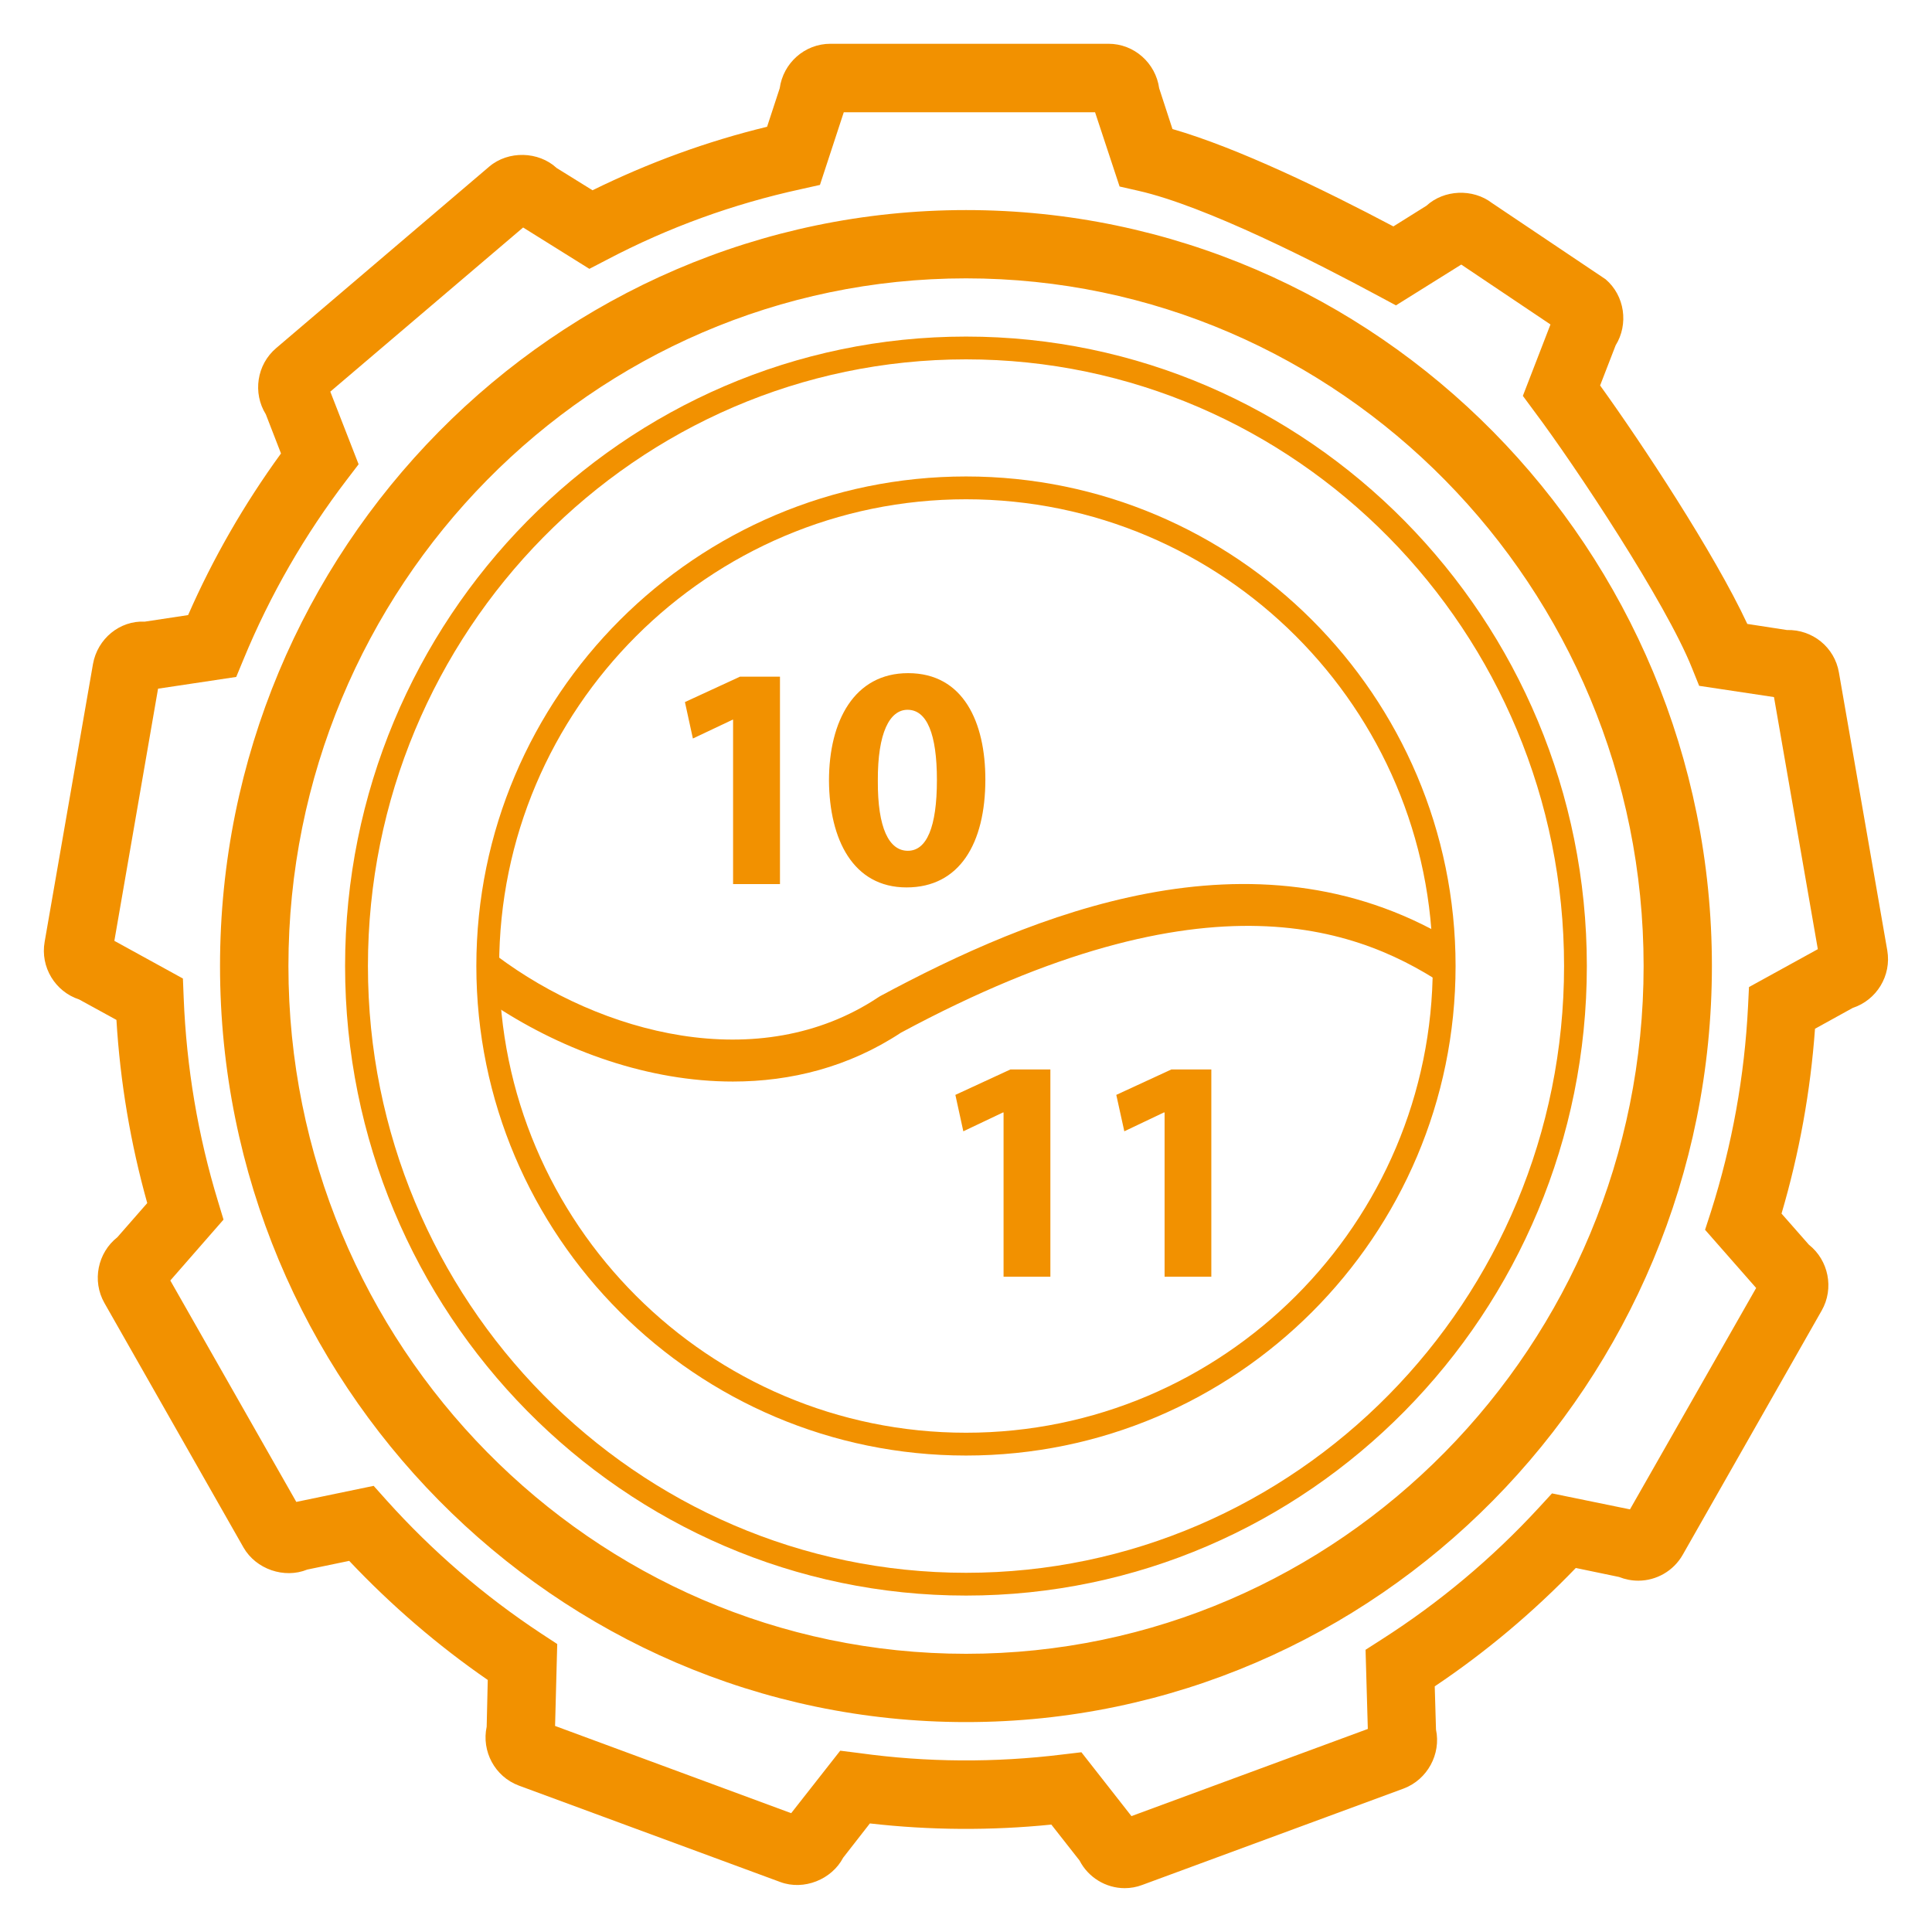
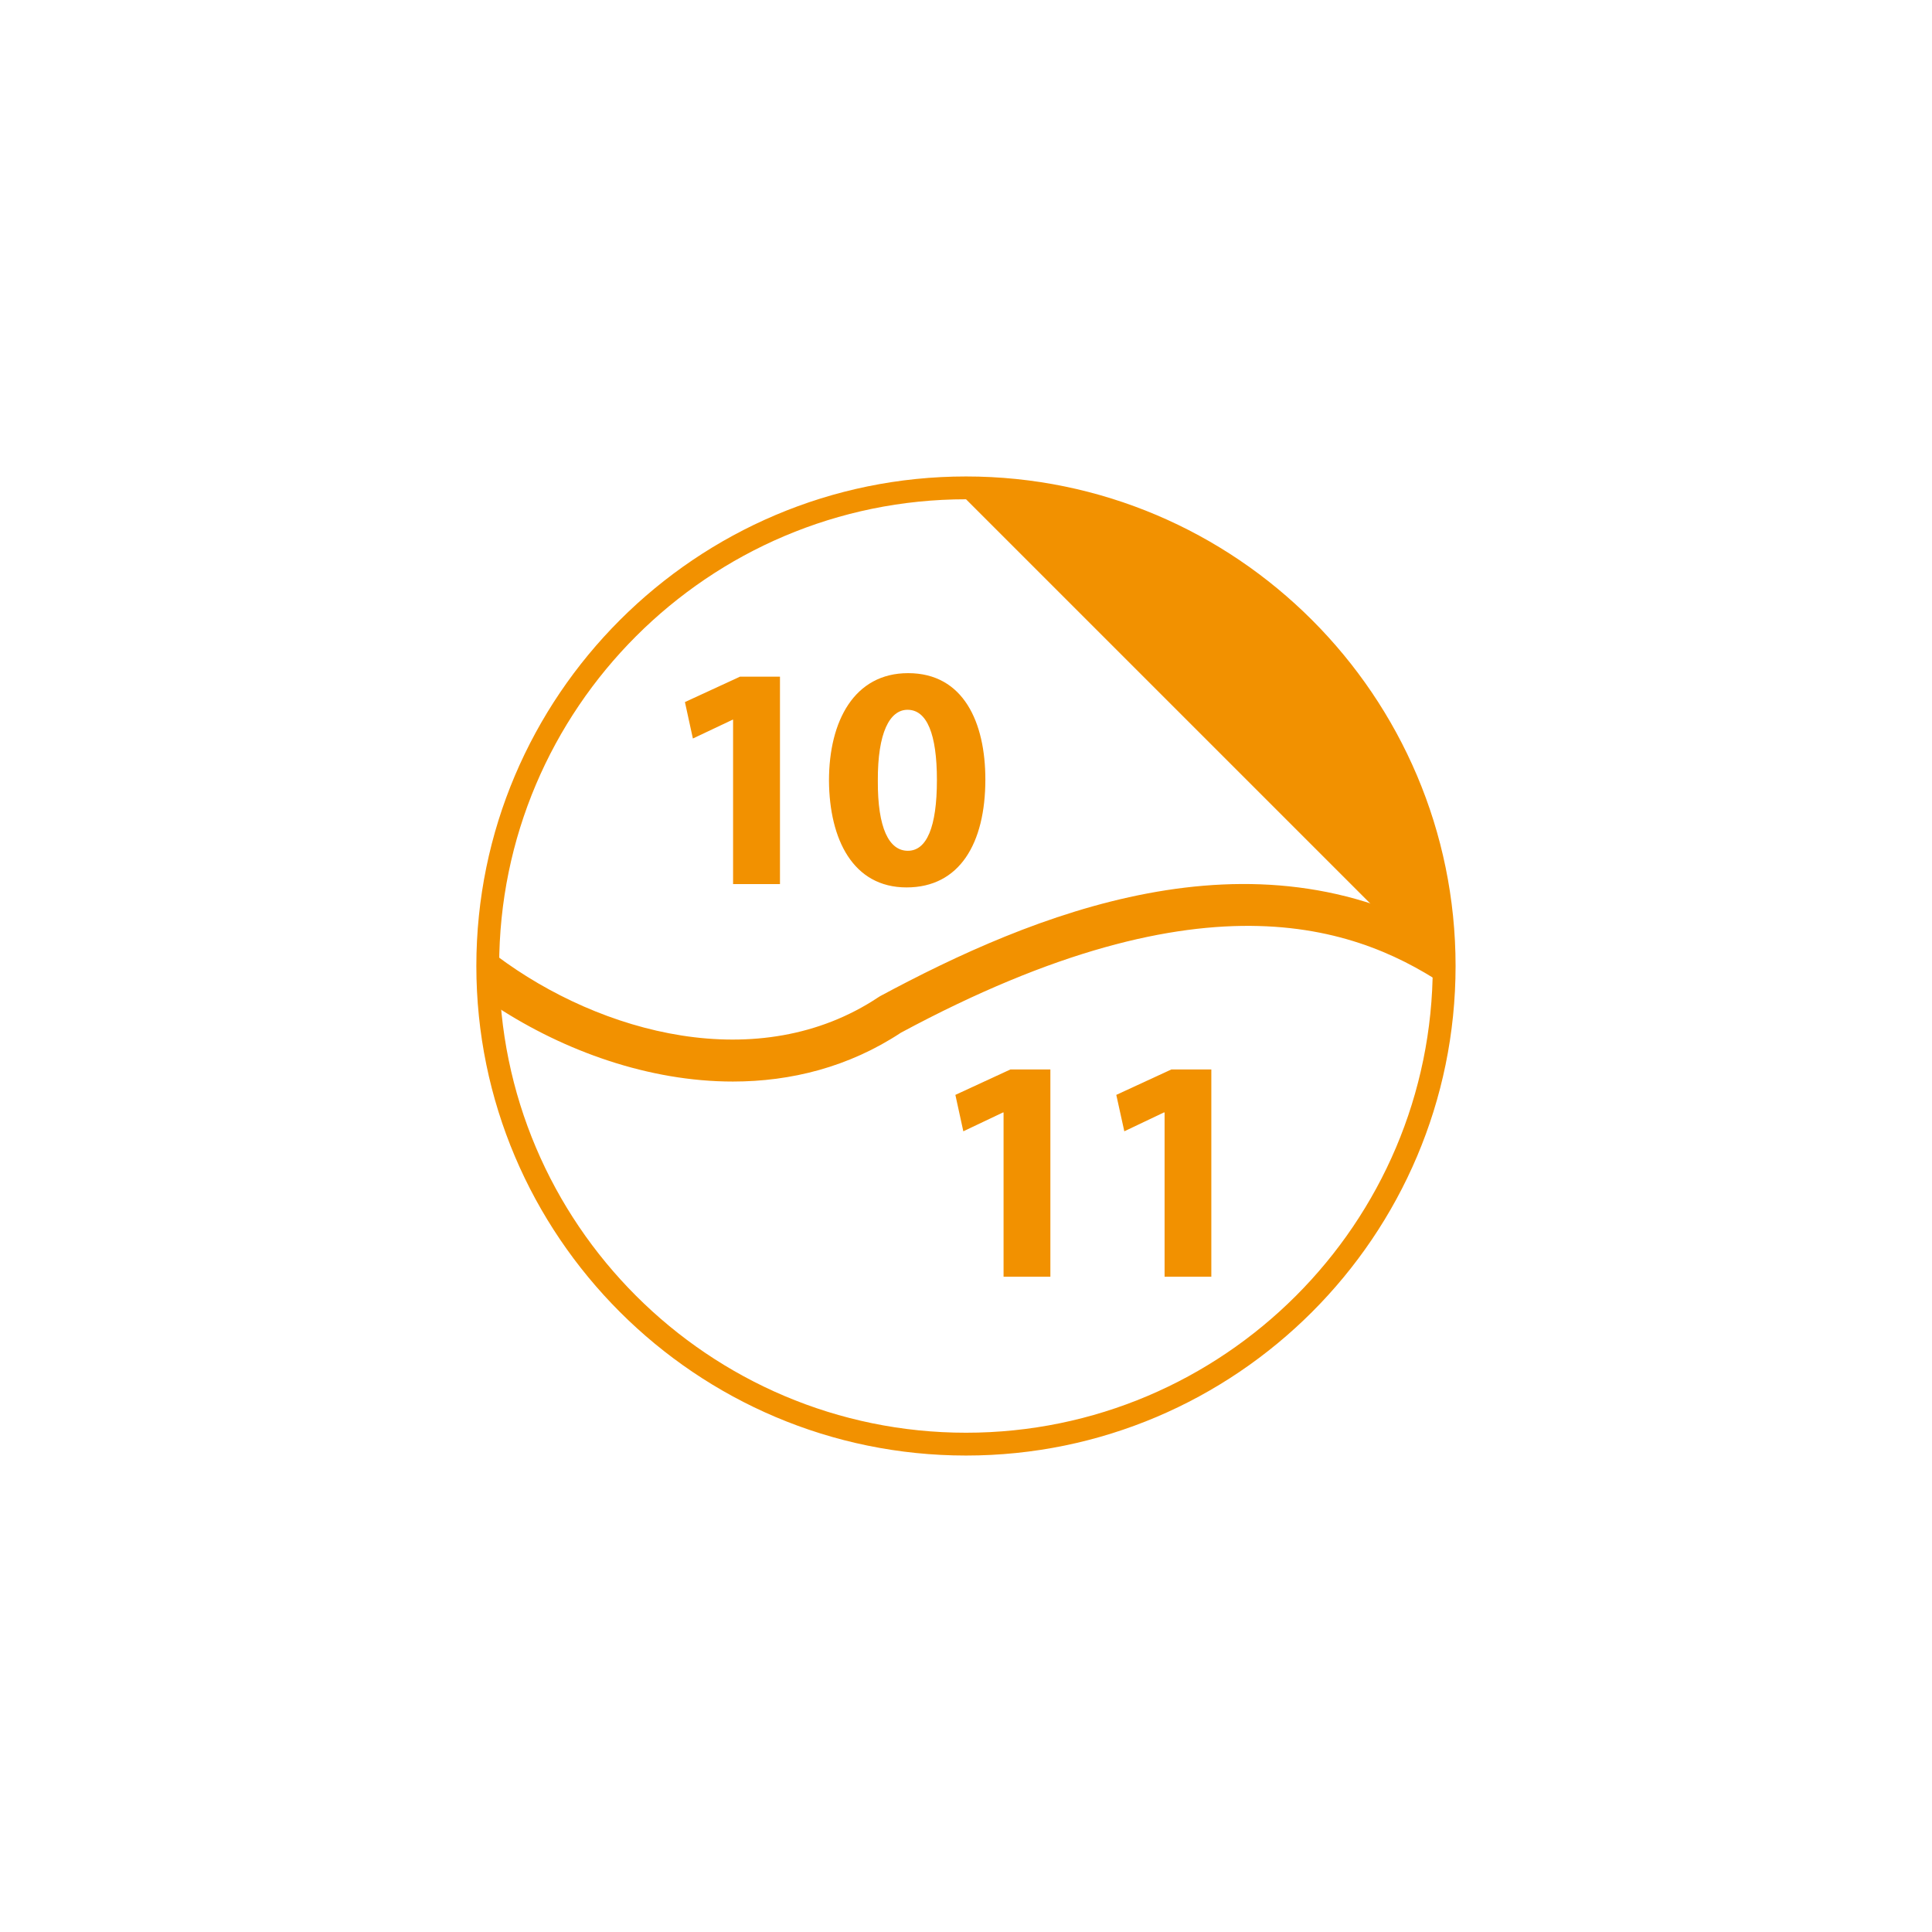
<svg xmlns="http://www.w3.org/2000/svg" xmlns:xlink="http://www.w3.org/1999/xlink" version="1.1" id="圖層_1" x="0px" y="0px" width="52px" height="52px" viewBox="0 0 52 52" enable-background="new 0 0 52 52" xml:space="preserve">
  <g>
    <polygon fill="#F29100" points="27.011,29.943 26.993,29.943 25.928,30.449 25.714,29.469 27.194,28.785 28.271,28.785    28.271,34.363 27.011,34.363  " />
    <polygon fill="#F29100" points="31.345,29.943 31.324,29.943 30.261,30.449 30.045,29.469 31.526,28.785 32.603,28.785    32.603,34.363 31.345,34.363  " />
    <g>
      <g>
        <defs>
-           <rect id="SVGID_39_" x="1.181" y="1.18" width="49.639" height="49.641" />
-         </defs>
+           </defs>
        <clipPath id="SVGID_2_">
          <use xlink:href="#SVGID_39_" overflow="visible" />
        </clipPath>
        <path clip-path="url(#SVGID_2_)" fill="#F29100" d="M26.001,7.492C15.942,7.492,7.763,15.795,7.763,26     c0,10.209,8.18,18.512,18.238,18.512c10.055,0,18.237-8.303,18.237-18.512C44.238,15.795,36.056,7.492,26.001,7.492      M26.001,46.35C14.935,46.35,5.922,37.221,5.922,26S14.935,5.654,26.001,5.654S46.076,14.779,46.076,26     S37.067,46.35,26.001,46.35 M29.106,47.162l1.347,1.719l6.362-2.346l-0.061-2.131l0.438-0.281c1.55-0.99,2.975-2.184,4.23-3.547     l0.35-0.381l2.099,0.43l3.396-5.959L45.892,33.1l0.16-0.492c0.569-1.791,0.904-3.648,0.997-5.529l0.025-0.512l1.853-1.02     l-1.18-6.785l-2.014-0.303l-0.196-0.486c-0.697-1.746-3.133-5.426-4.246-6.908l-0.303-0.41l0.743-1.922L39.33,7.121l-1.758,1.098     l-0.47-0.252c-1.633-0.881-4.642-2.42-6.463-2.832L30.134,5.02l-0.66-1.998H22.71l-0.641,1.955l-0.514,0.115     c-1.816,0.395-3.572,1.031-5.226,1.902l-0.466,0.242l-1.783-1.113L8.89,10.541l0.762,1.955l-0.313,0.41     c-1.133,1.482-2.069,3.105-2.782,4.834l-0.199,0.48l-2.104,0.316l-1.176,6.787l1.845,1.014l0.021,0.521     c0.074,1.873,0.385,3.715,0.925,5.482l0.147,0.486l-1.432,1.639l3.391,5.959l2.082-0.432l0.354,0.396     c1.229,1.367,2.626,2.57,4.158,3.58l0.429,0.281l-0.058,2.205l6.355,2.348l1.32-1.682l0.523,0.066     c1.801,0.25,3.647,0.26,5.455,0.037L29.106,47.162z M30.271,50.82c-0.512,0-0.983-0.293-1.215-0.744l-0.759-0.967     c-1.625,0.164-3.265,0.154-4.884-0.031L22.694,50c-0.309,0.588-1.057,0.889-1.689,0.656l-7.043-2.598     c-0.646-0.242-1.005-0.926-0.863-1.584l0.029-1.258c-1.348-0.93-2.6-2.01-3.729-3.205l-1.129,0.234     c-0.617,0.252-1.379-0.008-1.715-0.592l-3.744-6.582c-0.34-0.598-0.181-1.354,0.347-1.77l0.805-0.92     c-0.448-1.6-0.729-3.256-0.829-4.93L2.129,26.9c-0.641-0.209-1.049-0.869-0.927-1.553l1.301-7.477     c0.121-0.676,0.717-1.172,1.398-1.139l1.162-0.176c0.674-1.537,1.514-2.994,2.5-4.35l-0.408-1.053     c-0.357-0.574-0.246-1.34,0.281-1.785l5.732-4.883c0.514-0.436,1.327-0.414,1.816,0.039l0.964,0.598     c1.503-0.74,3.075-1.316,4.698-1.709l0.34-1.037c0.093-0.674,0.668-1.197,1.365-1.197h7.484c0.695,0,1.271,0.523,1.364,1.197     l0.358,1.098c1.756,0.506,4.09,1.639,5.946,2.621l0.89-0.557c0.472-0.434,1.248-0.469,1.765-0.072l3.056,2.051     c0.52,0.443,0.623,1.211,0.271,1.779l-0.418,1.08c1.125,1.561,3.074,4.514,3.962,6.418l1.065,0.164     c0.688-0.018,1.285,0.463,1.401,1.145l1.301,7.477c0.118,0.684-0.288,1.338-0.929,1.549l-1.016,0.561     c-0.121,1.684-0.424,3.354-0.901,4.975l0.737,0.838c0.527,0.416,0.685,1.176,0.343,1.773l-3.744,6.58     c-0.246,0.426-0.702,0.689-1.192,0.689c-0.179,0-0.354-0.035-0.518-0.1l-1.163-0.242c-1.153,1.197-2.425,2.266-3.797,3.186     l0.034,1.164c0.139,0.658-0.229,1.344-0.869,1.586l-7.039,2.596C30.593,50.791,30.433,50.82,30.271,50.82" />
        <path clip-path="url(#SVGID_2_)" fill="#F29100" d="M26.001,9.672C17.125,9.672,9.903,17,9.903,26     c0,9.008,7.222,16.332,16.098,16.332c8.873,0,16.096-7.324,16.096-16.332C42.097,17,34.874,9.672,26.001,9.672 M26.001,42.945     c-9.215,0-16.713-7.602-16.713-16.945c0-9.342,7.498-16.941,16.713-16.941c9.213,0,16.709,7.6,16.709,16.941     C42.71,35.344,35.214,42.945,26.001,42.945" />
      </g>
      <polygon fill="#F29100" points="19.731,19.371 19.718,19.371 18.649,19.877 18.435,18.896 19.916,18.213 20.993,18.213     20.993,23.795 19.731,23.795   " />
      <g>
        <defs>
          <rect id="SVGID_41_" x="1.181" y="1.18" width="49.639" height="49.641" />
        </defs>
        <clipPath id="SVGID_4_">
          <use xlink:href="#SVGID_41_" overflow="visible" />
        </clipPath>
        <path clip-path="url(#SVGID_4_)" fill="#F29100" d="M23.627,21.014c-0.007,1.275,0.301,1.885,0.808,1.885     c0.506,0,0.782-0.635,0.782-1.906c0-1.232-0.267-1.889-0.79-1.889C23.948,19.104,23.62,19.717,23.627,21.014 M26.521,20.979     c0,1.723-0.695,2.906-2.121,2.906c-1.442,0-2.076-1.293-2.088-2.871c0-1.617,0.687-2.896,2.129-2.896     C25.937,18.117,26.521,19.449,26.521,20.979" />
      </g>
      <g>
        <defs>
          <rect id="SVGID_43_" x="1.181" y="1.18" width="49.639" height="49.641" />
        </defs>
        <clipPath id="SVGID_6_">
          <use xlink:href="#SVGID_43_" overflow="visible" />
        </clipPath>
-         <path clip-path="url(#SVGID_6_)" fill="#F29100" d="M26.001,13.438c-6.926,0-12.566,5.639-12.566,12.562     c0,6.928,5.641,12.562,12.566,12.562S38.563,32.928,38.563,26C38.563,19.076,32.927,13.438,26.001,13.438 M26.001,39.176     c-7.266,0-13.18-5.908-13.18-13.176c0-7.266,5.914-13.176,13.18-13.176c7.264,0,13.176,5.91,13.176,13.176     C39.177,33.268,33.265,39.176,26.001,39.176" />
+         <path clip-path="url(#SVGID_6_)" fill="#F29100" d="M26.001,13.438c-6.926,0-12.566,5.639-12.566,12.562     c0,6.928,5.641,12.562,12.566,12.562S38.563,32.928,38.563,26M26.001,39.176     c-7.266,0-13.18-5.908-13.18-13.176c0-7.266,5.914-13.176,13.18-13.176c7.264,0,13.176,5.91,13.176,13.176     C39.177,33.268,33.265,39.176,26.001,39.176" />
        <path clip-path="url(#SVGID_6_)" fill="#F29100" d="M39.066,26.641c0-0.062,0.007-0.127,0.007-0.195     c0-0.393-0.025-0.783-0.057-1.168c-5.314-3.139-11.256-0.656-15.33,1.535l-0.043,0.027c-3.215,2.139-7.476,0.982-10.271-1.111     l-0.003,0.004c-0.011,0.238-0.034,0.475-0.034,0.713c0,0.225,0.021,0.436,0.03,0.652c1.828,1.193,4.1,2.012,6.361,2.012     c1.564,0,3.121-0.391,4.521-1.314C32.556,23.326,36.681,24.992,39.066,26.641" />
      </g>
    </g>
  </g>
</svg>